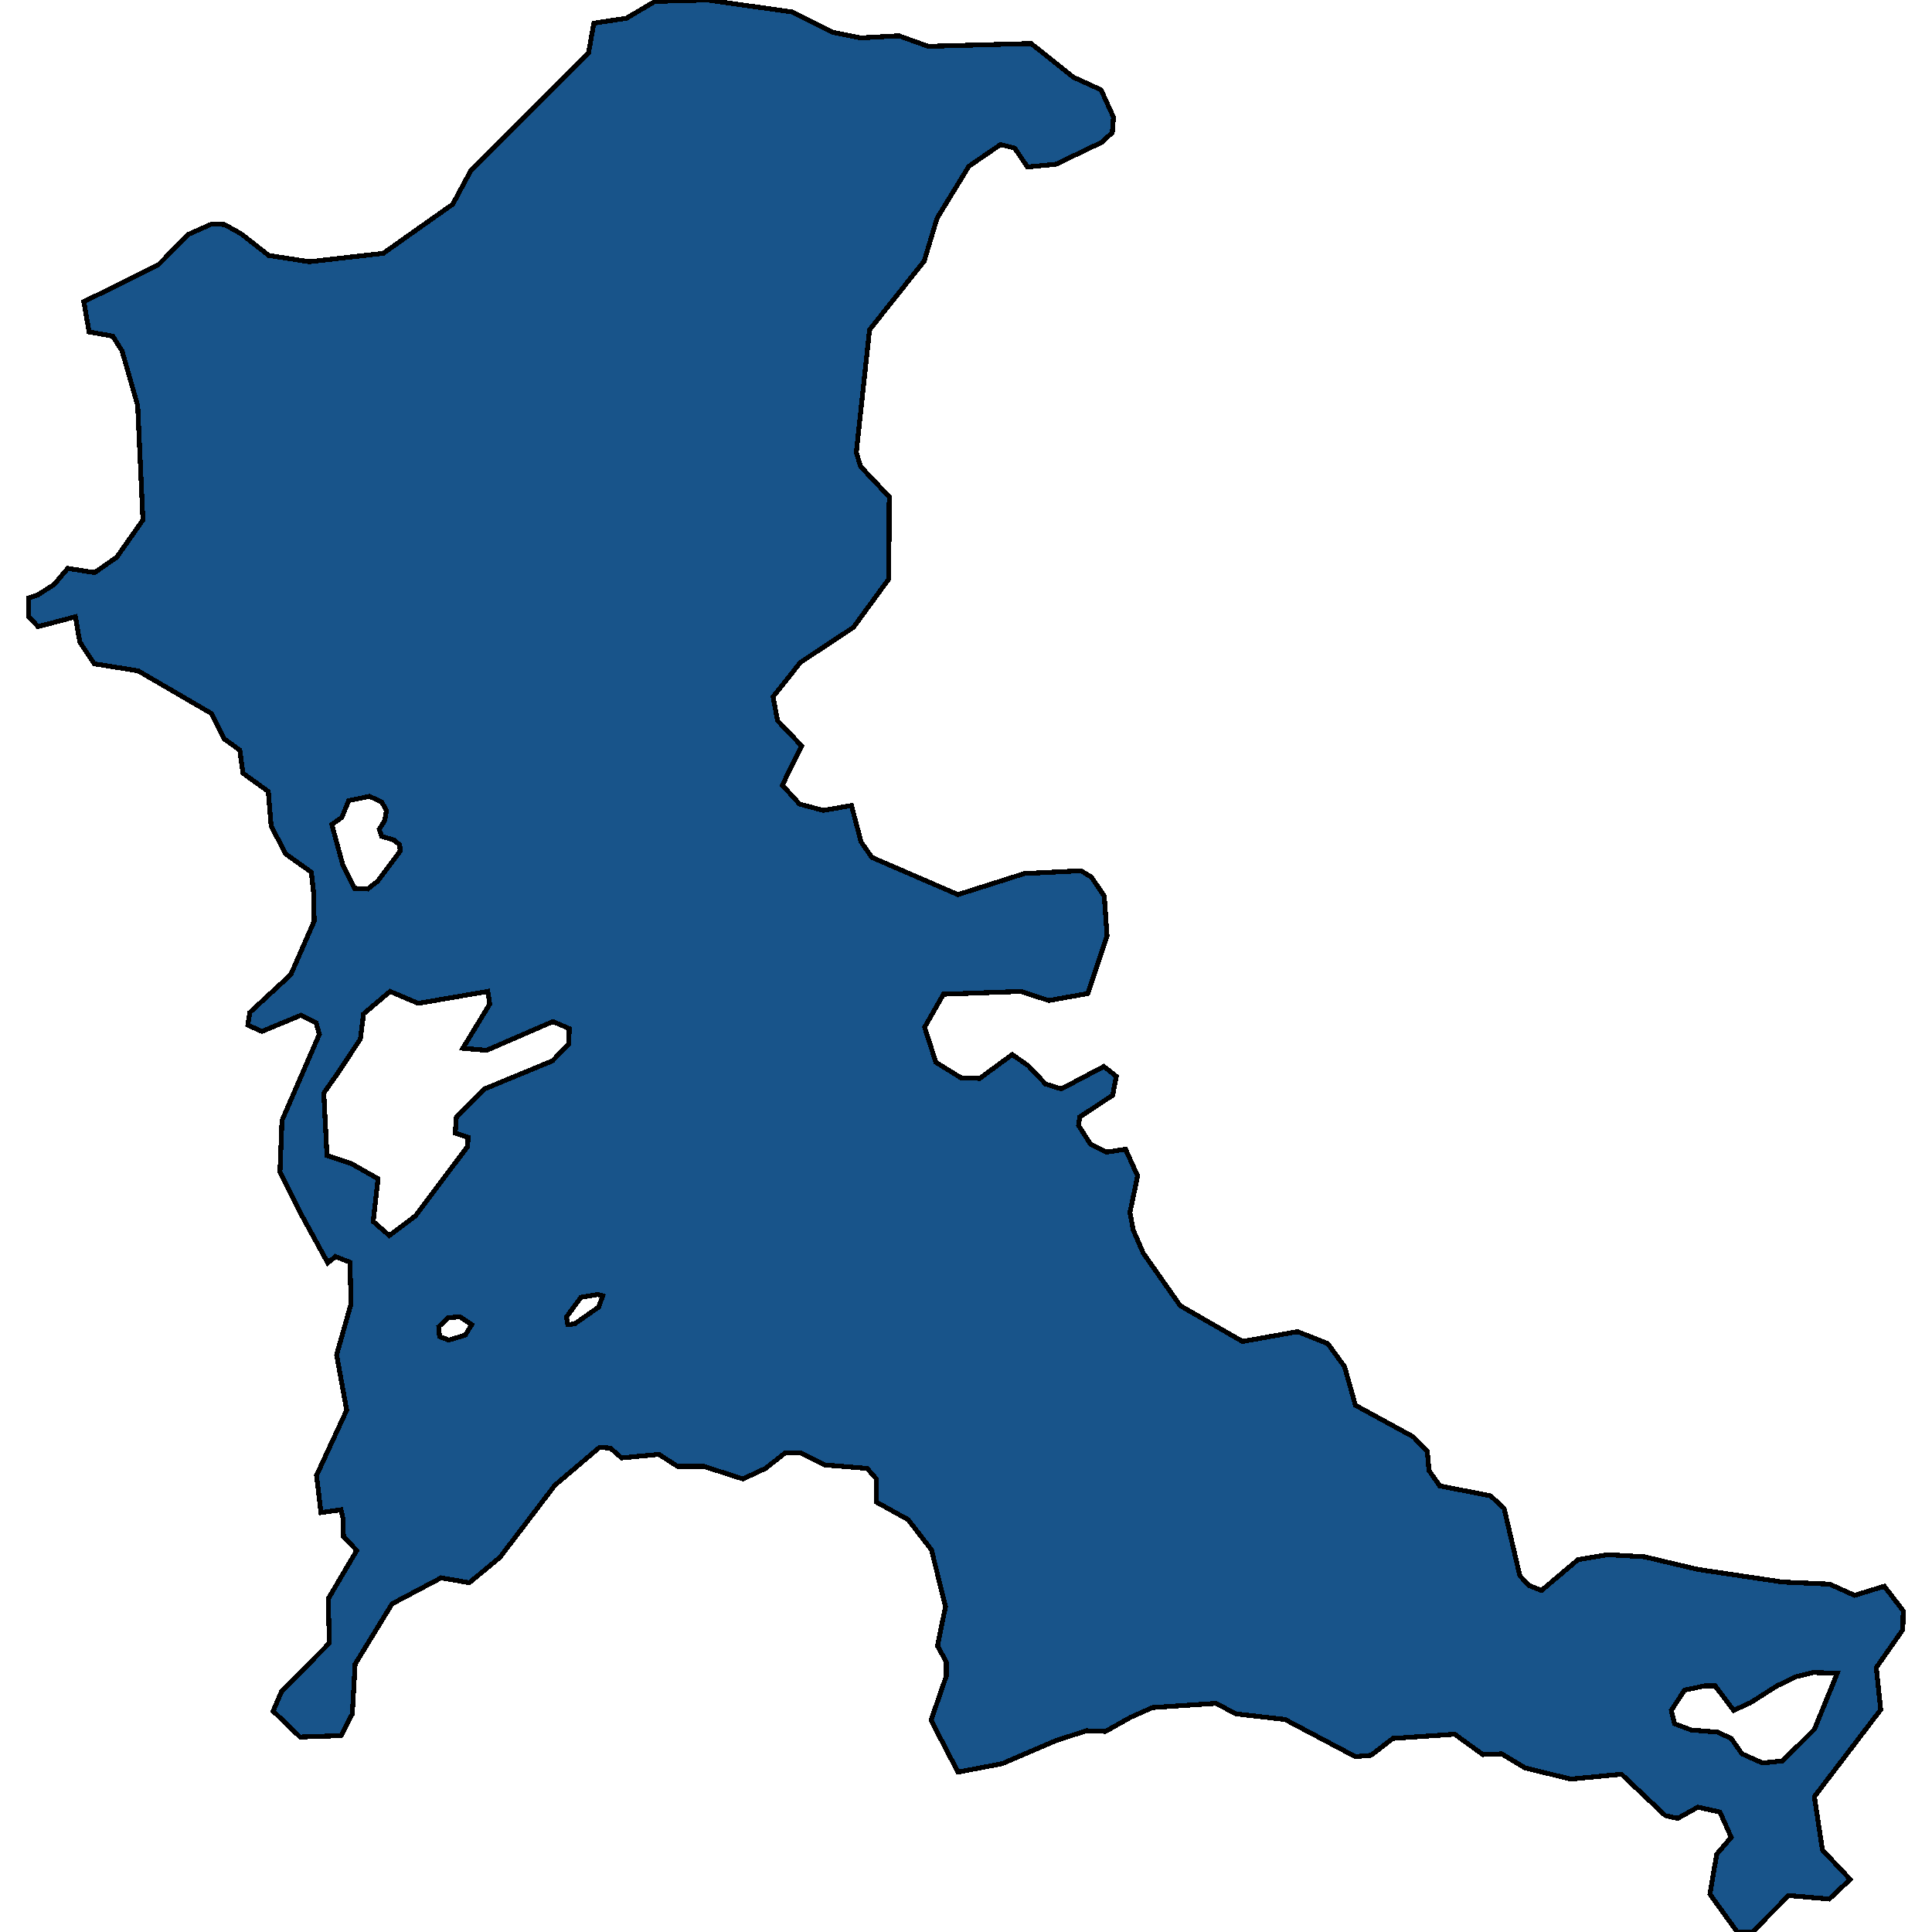
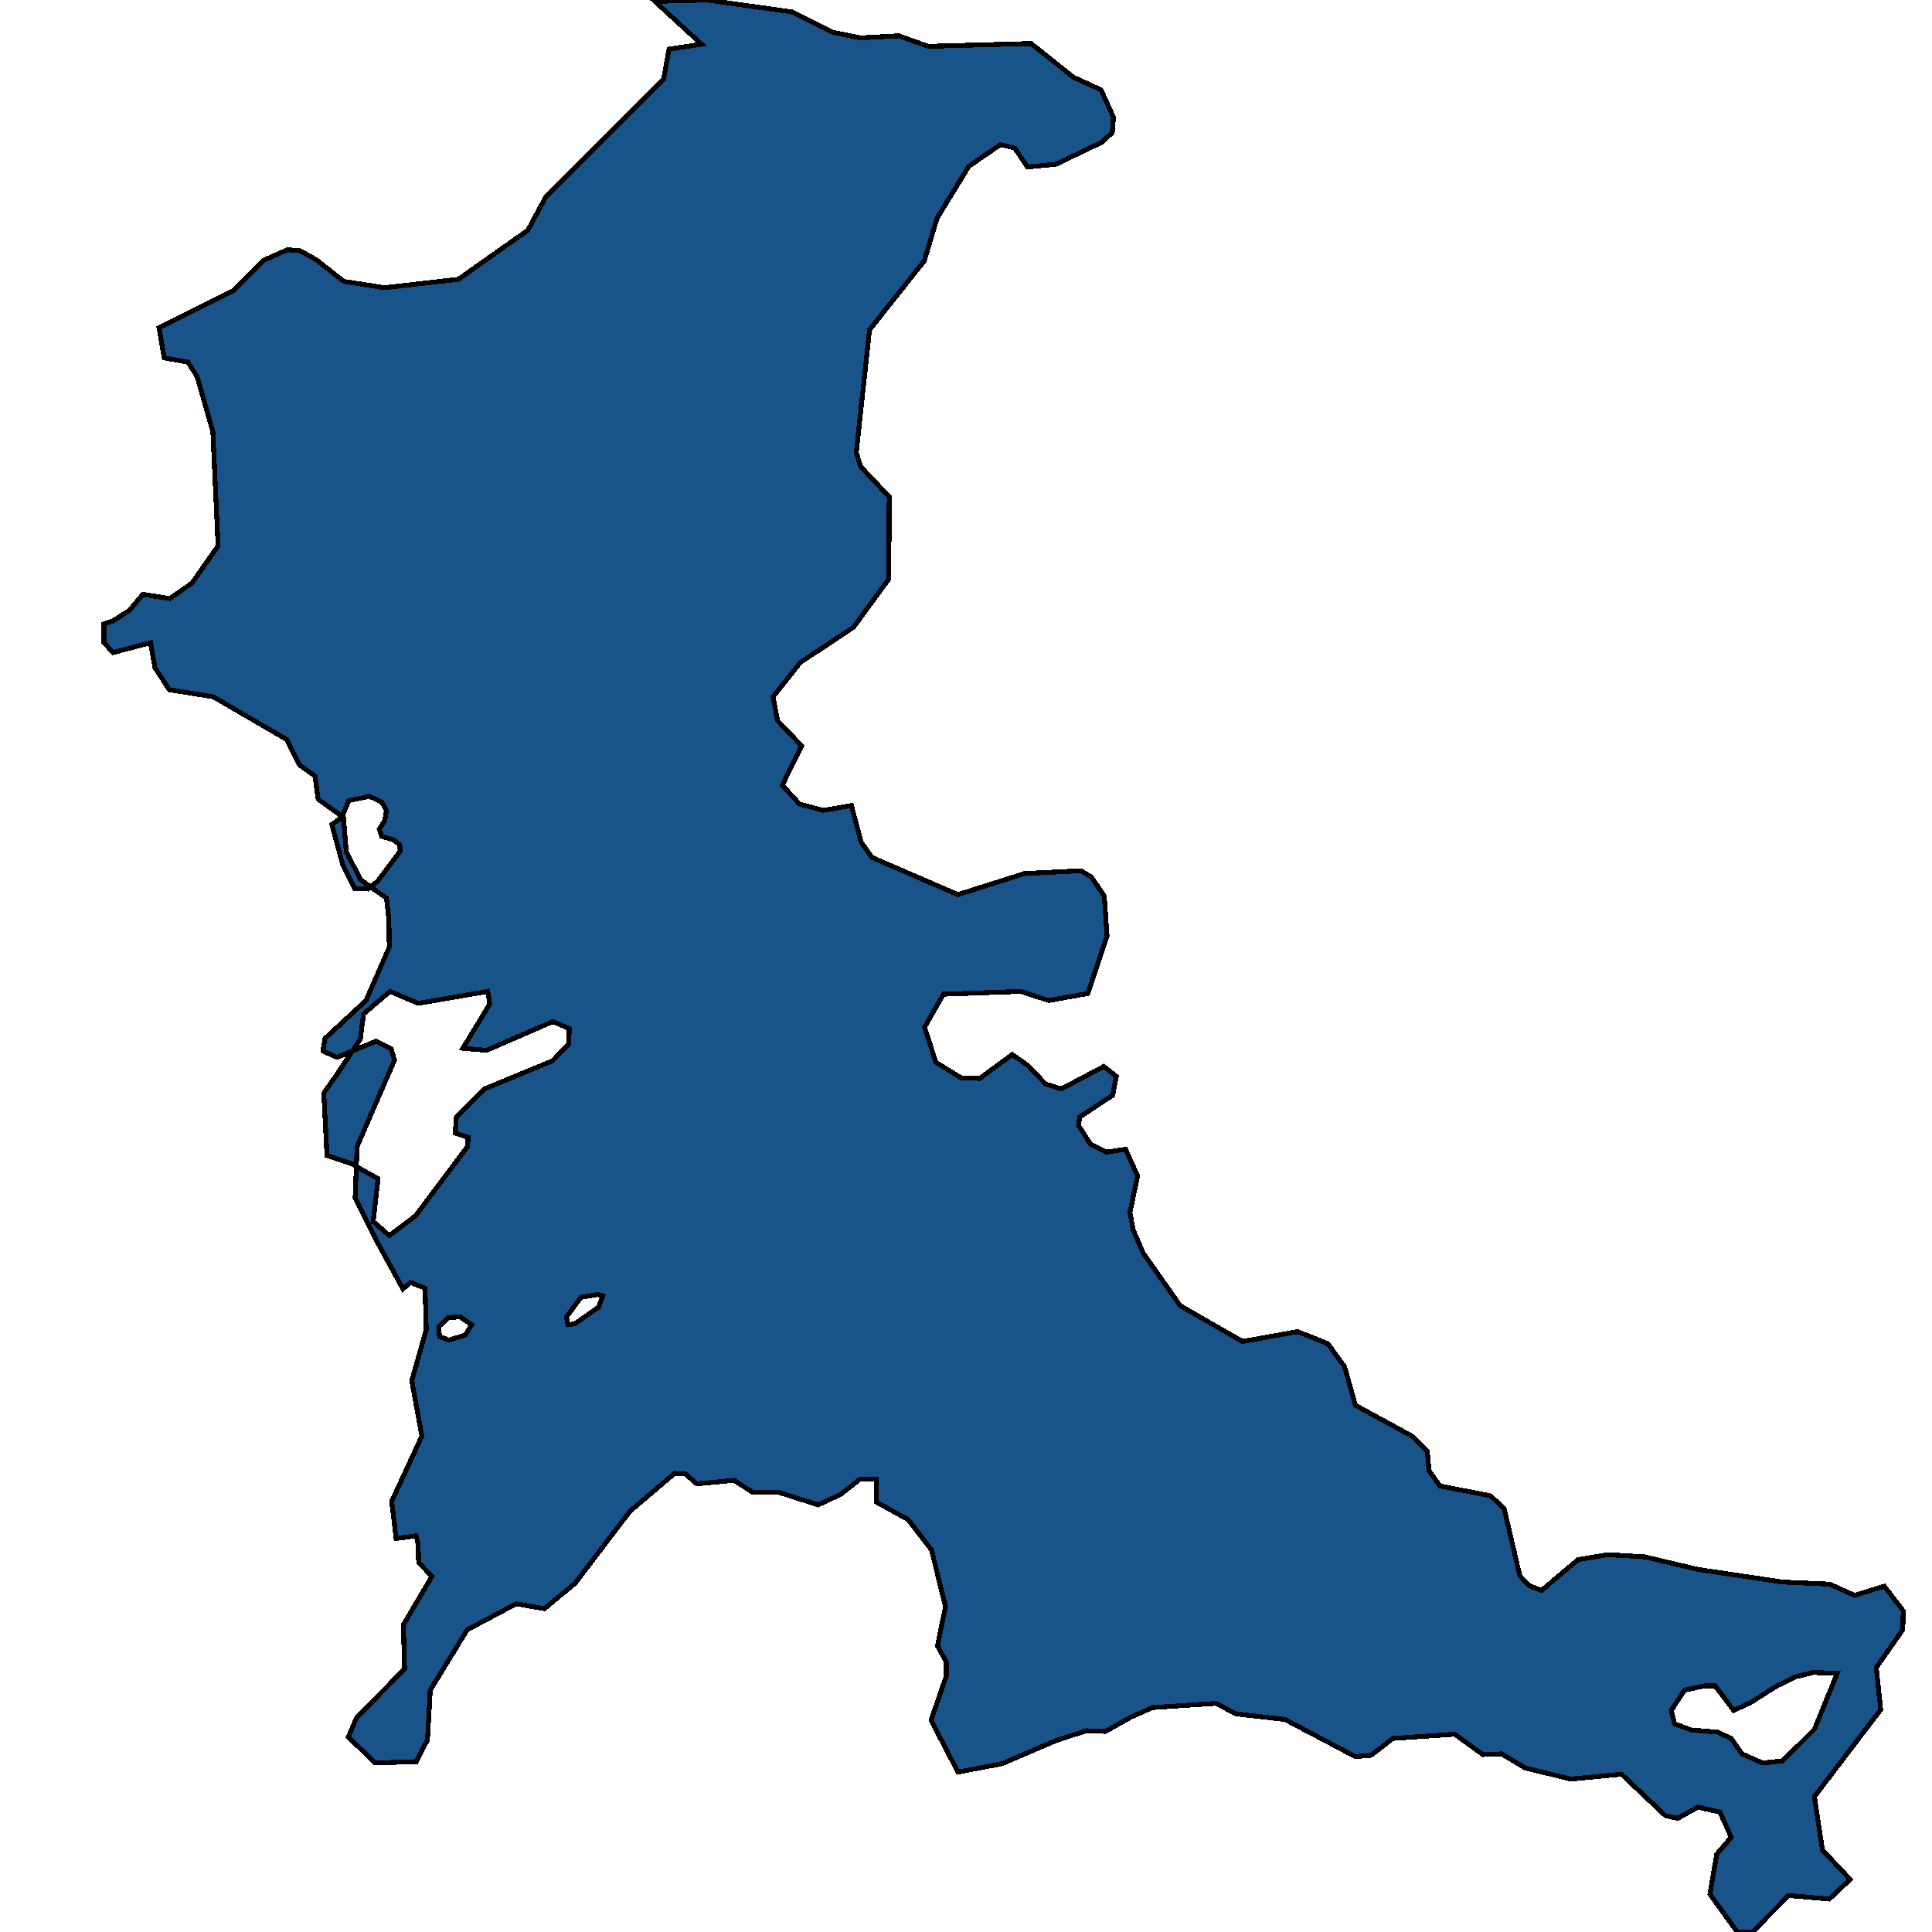
<svg xmlns="http://www.w3.org/2000/svg" width="400" height="400">
-   <path d="m172.375 6.683 5.825 1.163 7.904-.436 6.075 2.18 21.3-.582 8.737 6.974 5.742 2.615 2.58 5.666-.25 3.197-2.247 2.034-9.403 4.504-5.907.58-2.663-3.922-2.912-.726-6.574 4.503-6.573 10.751-2.663 8.863-11.316 14.237-2.746 25.423.916 2.905 5.907 6.247-.083 16.996-7.322 10.023-10.983 7.263-5.659 7.117.916 4.939 4.992 5.23-3.994 8.133 3.578 3.922 4.91 1.307 5.824-1.016 1.997 7.553 2.246 3.195 17.807 7.698 13.73-4.357 11.731-.581 2.164 1.307 2.662 3.922.583 8.279-3.994 11.91-8.071 1.452-5.742-1.888-16.059.581-3.91 6.826 2.33 7.262 5.158 3.196 3.911.145 6.74-4.938 3.328 2.324 3.578 3.776 3.245 1.016 8.82-4.647 2.58 2.033-.75 3.922-6.822 4.502-.25 1.743 2.496 3.921 3.329 1.598 3.91-.581 2.497 5.519-1.581 7.552.665 3.63 2.08 4.793 7.655 10.892 12.898 7.406 11.399-2.033 6.24 2.469 3.495 4.792 2.247 7.988 11.982 6.534 2.912 3.05.333 3.92 2.246 3.196 10.485 2.033 2.829 2.614 3.245 13.94 1.913 2.033 2.58 1.017 7.572-6.39 6.157-1.016 7.572.435 11.066 2.614 17.557 2.614 9.735.436 5.16 2.323 6.157-1.888 3.91 5.083-.083 3.92-5.491 7.842.915 8.712-13.73 18.005 1.665 11.035 5.741 6.098-4.327 4.066-8.404-.726-7.488 7.55h-3.162l-5.658-7.84 1.414-8.277 2.996-3.484-2.33-5.228-4.577-1.016-4.16 2.323-2.58-.58-9.069-8.567-10.484 1.016-9.486-2.323-4.826-2.904-3.91.145-5.825-4.211-12.814.871-4.493 3.485-3.245.29-14.561-7.695-10.152-1.162-4.16-2.178-13.147.871-4.576 2.033-5.16 2.904-3.91-.145-6.324 2.033-11.15 4.792-9.152 1.742-5.575-10.745 3.162-9.148v-2.904l-1.83-3.34 1.663-8.132-2.912-11.762-4.826-6.244-6.573-3.63v-4.792l-1.914-2.179-8.82-.726-4.826-2.469h-3.328l-4.077 3.195-4.66 2.179-8.154-2.614h-5.409l-3.827-2.47-7.739.727-2.33-2.033-2.246-.145-9.236 7.841-11.4 14.958-6.323 5.227-5.825-1.016-10.151 5.373-7.655 12.487-.583 10.31-2.33 4.501-8.486.29-5.575-5.372 1.747-4.065 9.902-10.02-.25-9.148 5.908-10.02-2.746-2.904-.083-3.63-.416-1.888-4.16.58-.916-7.696 6.24-13.505-2.08-11.472 2.996-10.602-.25-8.568-2.995-1.162-1.581 1.307-5.575-10.166-4.327-8.714.416-10.602 7.738-17.864-.665-2.324-3.162-1.598-8.071 3.34-2.912-1.306.416-2.615 8.487-7.843 4.826-11.038-.083-5.665-.5-4.503-5.325-3.776-2.995-5.81-.583-7.117-5.242-3.777-.666-4.793-3.245-2.324-2.58-5.23-15.226-8.86-9.07-1.453-2.995-4.503-.915-5.23-7.739 2.034-1.913-2.033v-3.922l1.83-.581 3.412-2.18 2.829-3.34 5.575.871 4.576-3.196 5.408-7.699-1.081-23.679-3.245-11.33-1.914-3.052-4.91-.871-1.081-6.247 15.477-7.7 6.157-6.247 4.91-2.18 2.579.146 3.411 1.889 5.741 4.503 8.404 1.308 15.31-1.744 14.395-10.17 3.661-6.828 23.049-23.1 1.414-1.453 1.082-6.102 6.74-1.017L135.598.29 146.415 0l17.556 2.47Zm-71.392 198.58-14.395 2.47-5.824-2.47-5.492 4.648-.665 5.228-4.826 7.262-2.746 3.922.665 12.926 4.91 1.597 5.658 3.195-.999 8.86 3.329 2.904 5.408-4.066 10.817-14.378.083-1.888-2.662-.872.25-3.34 5.824-5.81 14.062-5.81 3.328-3.485.166-3.195-3.411-1.453-13.73 5.955-4.909-.435 5.575-9.15Zm266.93 143.772-5.492 3.485-3.495 1.597-3.828-5.082h-2.08l-4.243.871-2.746 4.211.665 2.759 3.495 1.307 5.409.435 2.829 1.307 2.246 3.195 4.244 1.887 4.16-.435 6.574-6.534 4.742-11.617-4.992-.145-3.578.871ZM73.357 183.912l2.746.145 2.08-1.597 4.66-6.246-.083-1.307-1.248-1.017-2.496-.726-.5-1.453 1.165-1.888.333-2.034-.998-1.743-2.497-1.162-4.326.872-1.415 3.486-2.08 1.453 2.246 8.279Zm43.934 88.74.25 1.597 1.414-.145 4.993-3.486.832-2.323-.999-.29-3.495.58Zm-19.637 1.597-2.413-1.598-2.413.146-1.997 1.888.166 2.033 1.914.726 3.412-1.017Z" style="stroke:#000;fill:#18548a;shape-rendering:crispEdges;stroke-width:1px" />
+   <path d="m172.375 6.683 5.825 1.163 7.904-.436 6.075 2.18 21.3-.582 8.737 6.974 5.742 2.615 2.58 5.666-.25 3.197-2.247 2.034-9.403 4.504-5.907.58-2.663-3.922-2.912-.726-6.574 4.503-6.573 10.751-2.663 8.863-11.316 14.237-2.746 25.423.916 2.905 5.907 6.247-.083 16.996-7.322 10.023-10.983 7.263-5.659 7.117.916 4.939 4.992 5.23-3.994 8.133 3.578 3.922 4.91 1.307 5.824-1.016 1.997 7.553 2.246 3.195 17.807 7.698 13.73-4.357 11.731-.581 2.164 1.307 2.662 3.922.583 8.279-3.994 11.91-8.071 1.452-5.742-1.888-16.059.581-3.91 6.826 2.33 7.262 5.158 3.196 3.911.145 6.74-4.938 3.328 2.324 3.578 3.776 3.245 1.016 8.82-4.647 2.58 2.033-.75 3.922-6.822 4.502-.25 1.743 2.496 3.921 3.329 1.598 3.91-.581 2.497 5.519-1.581 7.552.665 3.63 2.08 4.793 7.655 10.892 12.898 7.406 11.399-2.033 6.24 2.469 3.495 4.792 2.247 7.988 11.982 6.534 2.912 3.05.333 3.92 2.246 3.196 10.485 2.033 2.829 2.614 3.245 13.94 1.913 2.033 2.58 1.017 7.572-6.39 6.157-1.016 7.572.435 11.066 2.614 17.557 2.614 9.735.436 5.16 2.323 6.157-1.888 3.91 5.083-.083 3.92-5.491 7.842.915 8.712-13.73 18.005 1.665 11.035 5.741 6.098-4.327 4.066-8.404-.726-7.488 7.55h-3.162l-5.658-7.84 1.414-8.277 2.996-3.484-2.33-5.228-4.577-1.016-4.16 2.323-2.58-.58-9.069-8.567-10.484 1.016-9.486-2.323-4.826-2.904-3.91.145-5.825-4.211-12.814.871-4.493 3.485-3.245.29-14.561-7.695-10.152-1.162-4.16-2.178-13.147.871-4.576 2.033-5.16 2.904-3.91-.145-6.324 2.033-11.15 4.792-9.152 1.742-5.575-10.745 3.162-9.148v-2.904l-1.83-3.34 1.663-8.132-2.912-11.762-4.826-6.244-6.573-3.63v-4.792h-3.328l-4.077 3.195-4.66 2.179-8.154-2.614h-5.409l-3.827-2.47-7.739.727-2.33-2.033-2.246-.145-9.236 7.841-11.4 14.958-6.323 5.227-5.825-1.016-10.151 5.373-7.655 12.487-.583 10.31-2.33 4.501-8.486.29-5.575-5.372 1.747-4.065 9.902-10.02-.25-9.148 5.908-10.02-2.746-2.904-.083-3.63-.416-1.888-4.16.58-.916-7.696 6.24-13.505-2.08-11.472 2.996-10.602-.25-8.568-2.995-1.162-1.581 1.307-5.575-10.166-4.327-8.714.416-10.602 7.738-17.864-.665-2.324-3.162-1.598-8.071 3.34-2.912-1.306.416-2.615 8.487-7.843 4.826-11.038-.083-5.665-.5-4.503-5.325-3.776-2.995-5.81-.583-7.117-5.242-3.777-.666-4.793-3.245-2.324-2.58-5.23-15.226-8.86-9.07-1.453-2.995-4.503-.915-5.23-7.739 2.034-1.913-2.033v-3.922l1.83-.581 3.412-2.18 2.829-3.34 5.575.871 4.576-3.196 5.408-7.699-1.081-23.679-3.245-11.33-1.914-3.052-4.91-.871-1.081-6.247 15.477-7.7 6.157-6.247 4.91-2.18 2.579.146 3.411 1.889 5.741 4.503 8.404 1.308 15.31-1.744 14.395-10.17 3.661-6.828 23.049-23.1 1.414-1.453 1.082-6.102 6.74-1.017L135.598.29 146.415 0l17.556 2.47Zm-71.392 198.58-14.395 2.47-5.824-2.47-5.492 4.648-.665 5.228-4.826 7.262-2.746 3.922.665 12.926 4.91 1.597 5.658 3.195-.999 8.86 3.329 2.904 5.408-4.066 10.817-14.378.083-1.888-2.662-.872.25-3.34 5.824-5.81 14.062-5.81 3.328-3.485.166-3.195-3.411-1.453-13.73 5.955-4.909-.435 5.575-9.15Zm266.93 143.772-5.492 3.485-3.495 1.597-3.828-5.082h-2.08l-4.243.871-2.746 4.211.665 2.759 3.495 1.307 5.409.435 2.829 1.307 2.246 3.195 4.244 1.887 4.16-.435 6.574-6.534 4.742-11.617-4.992-.145-3.578.871ZM73.357 183.912l2.746.145 2.08-1.597 4.66-6.246-.083-1.307-1.248-1.017-2.496-.726-.5-1.453 1.165-1.888.333-2.034-.998-1.743-2.497-1.162-4.326.872-1.415 3.486-2.08 1.453 2.246 8.279Zm43.934 88.74.25 1.597 1.414-.145 4.993-3.486.832-2.323-.999-.29-3.495.58Zm-19.637 1.597-2.413-1.598-2.413.146-1.997 1.888.166 2.033 1.914.726 3.412-1.017Z" style="stroke:#000;fill:#18548a;shape-rendering:crispEdges;stroke-width:1px" />
</svg>